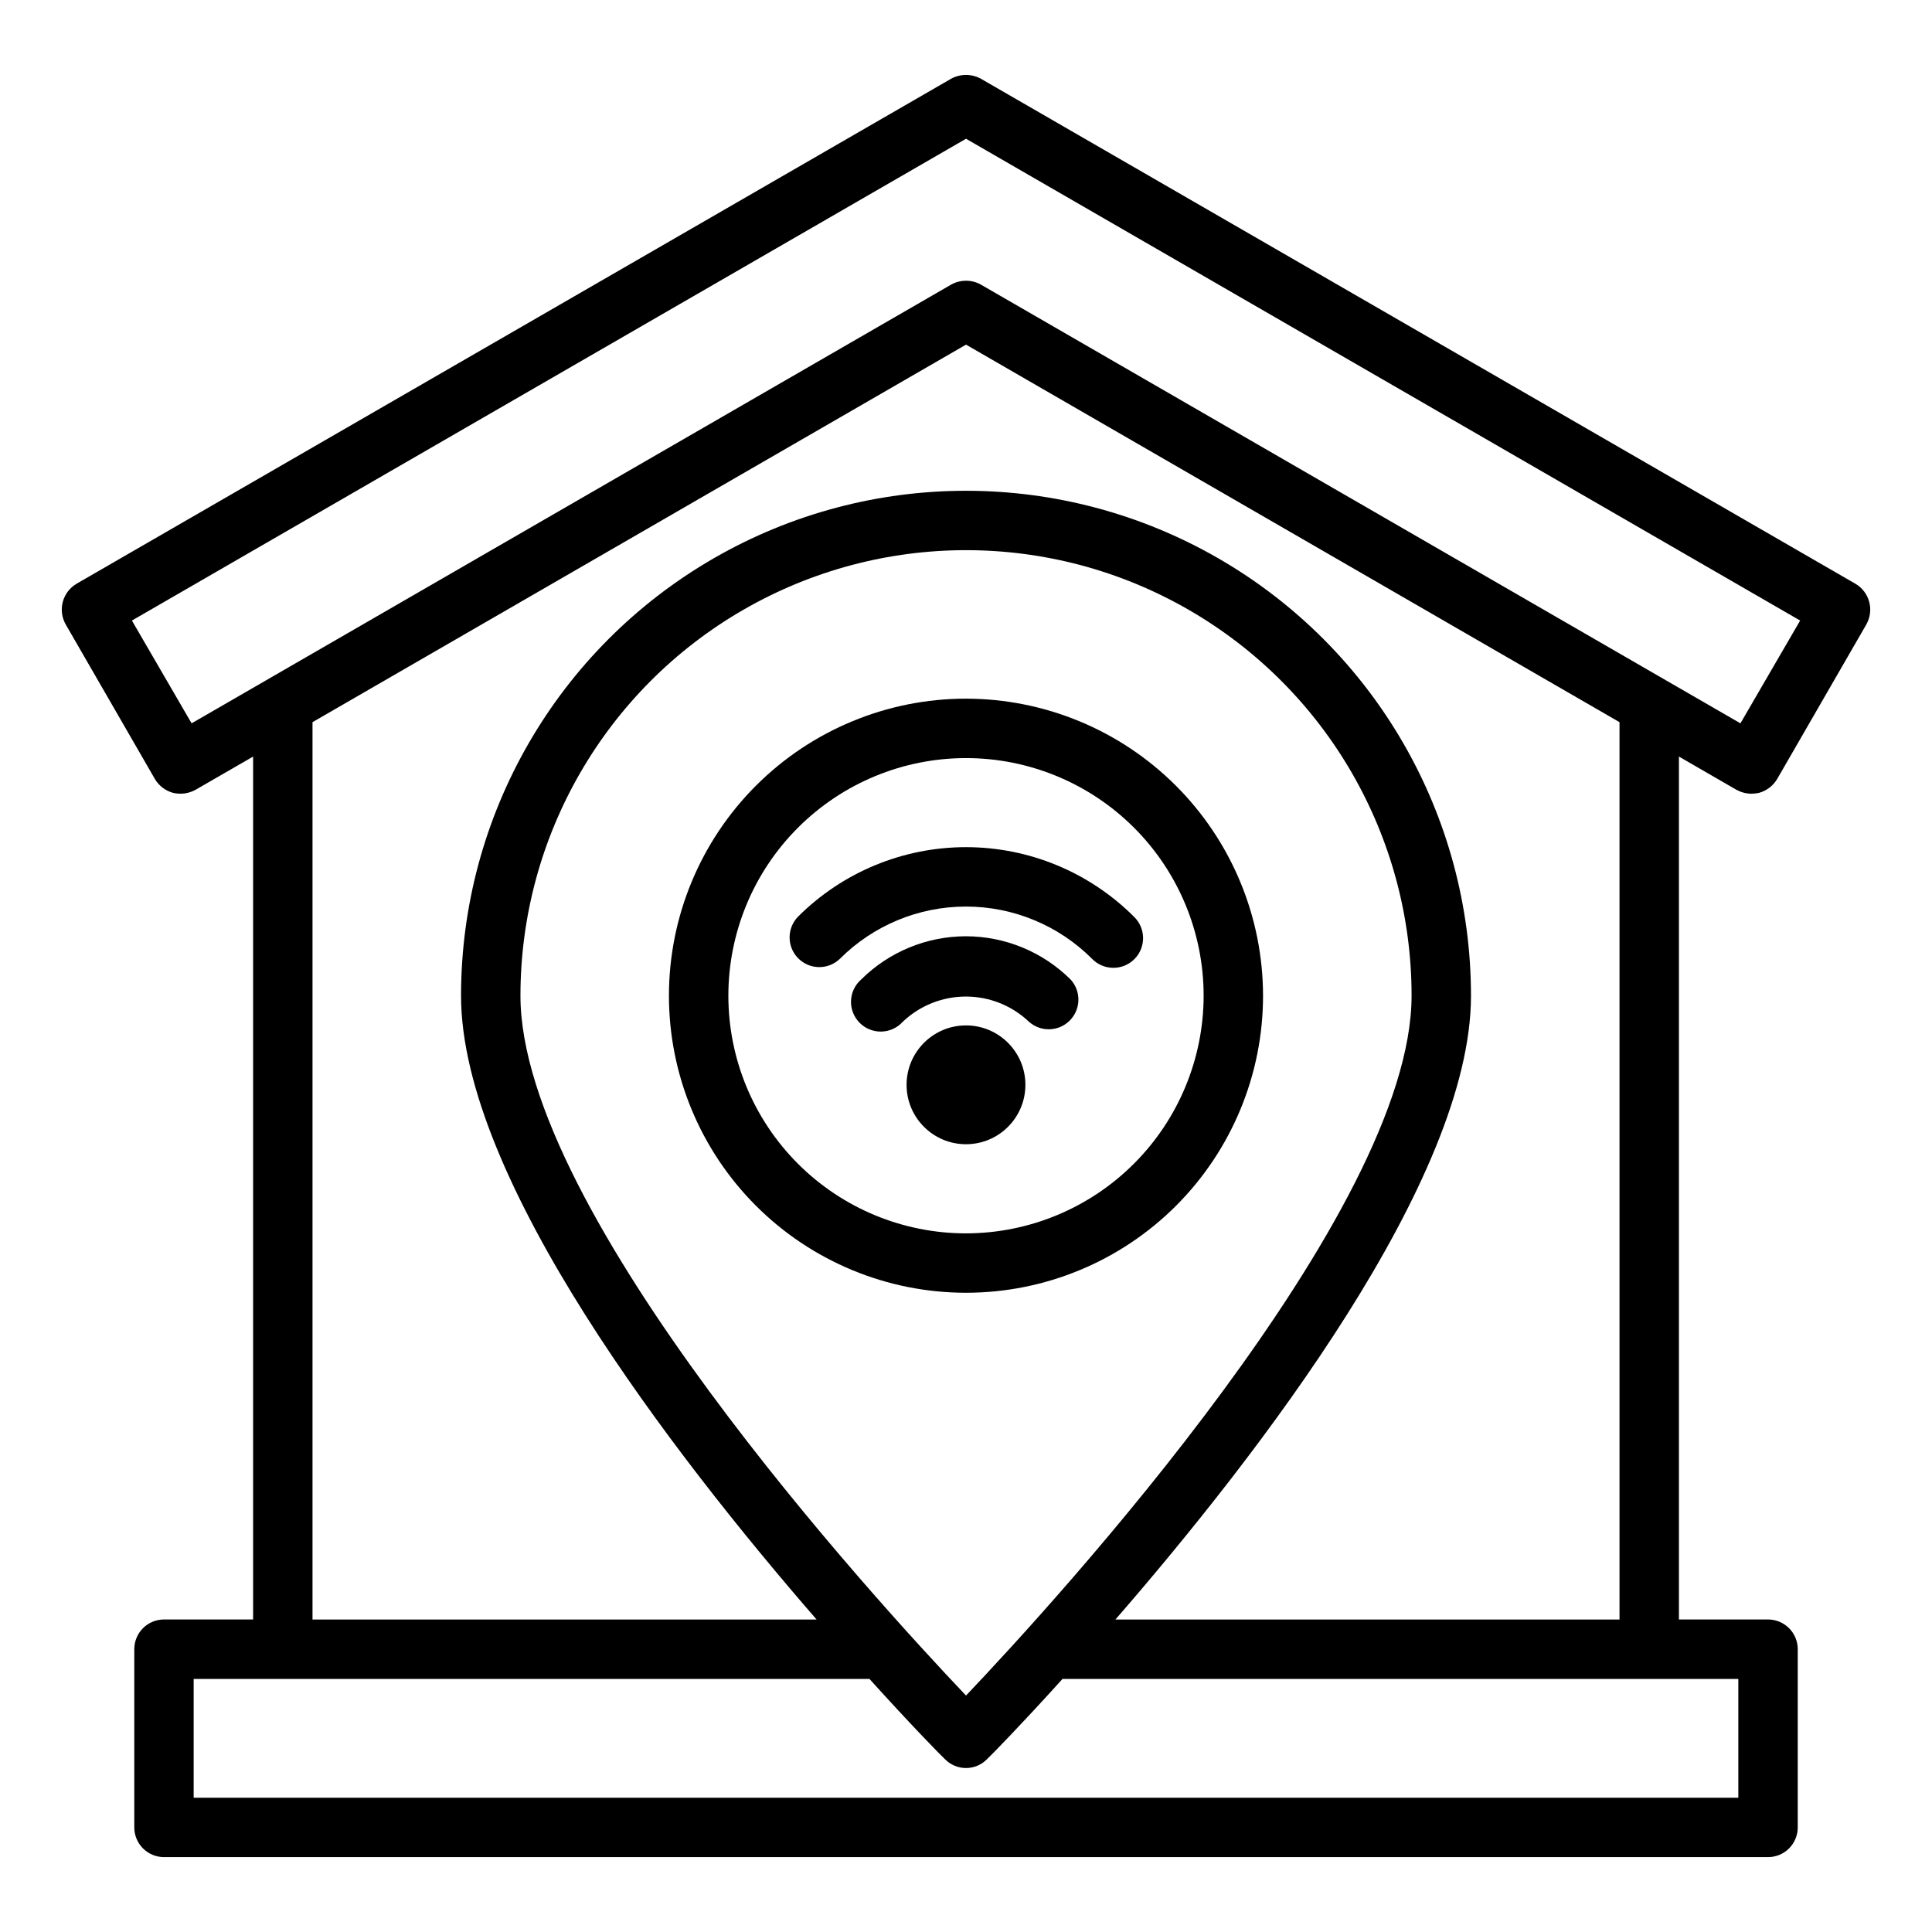
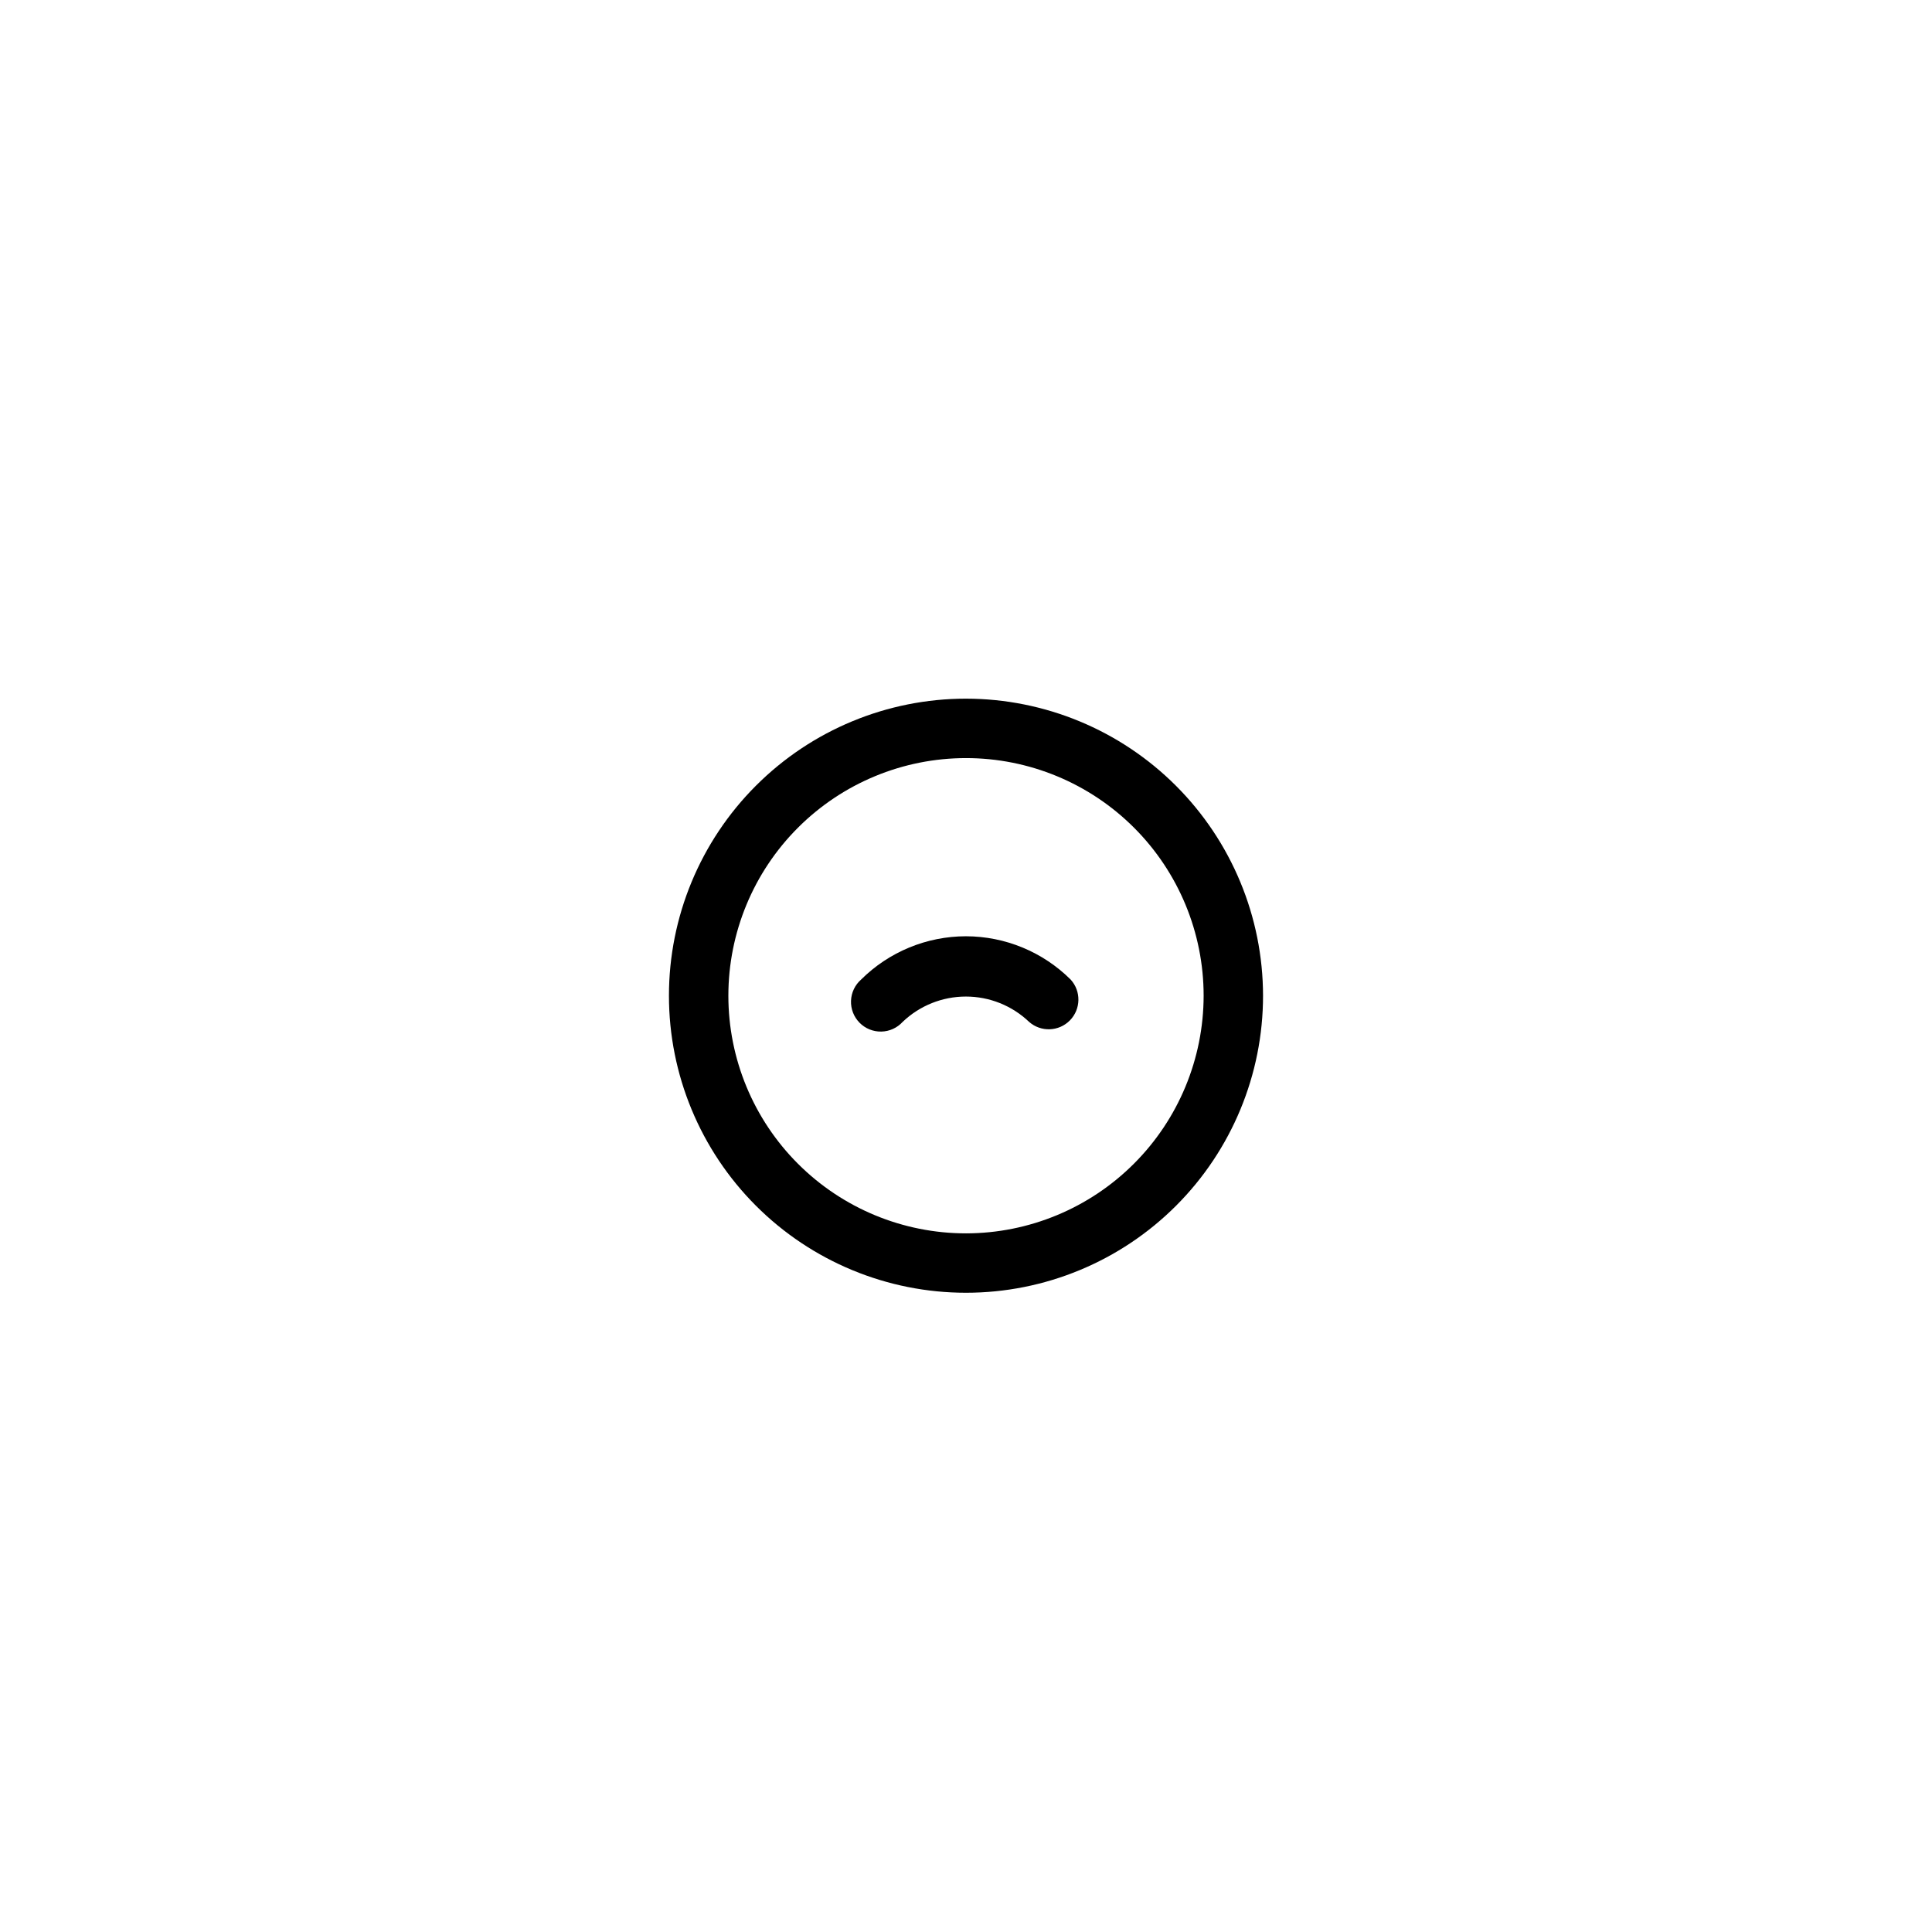
<svg xmlns="http://www.w3.org/2000/svg" fill="#000000" width="800px" height="800px" version="1.1" viewBox="144 144 512 512">
  <g>
-     <path d="m355.46 386.95c-2.981 3.09-2.938 8 0.098 11.035 3.035 3.039 7.945 3.082 11.035 0.098 8.859-8.859 20.871-13.836 33.402-13.836 12.527 0 24.543 4.977 33.398 13.836 1.469 1.52 3.484 2.383 5.594 2.402 2.113 0.02 4.144-0.812 5.637-2.305 1.492-1.492 2.324-3.523 2.305-5.637-0.02-2.109-0.883-4.125-2.402-5.594-11.812-11.809-27.828-18.445-44.531-18.445s-32.723 6.637-44.535 18.445z" />
    <path d="m400 392.12c-10.422 0.004-20.418 4.129-27.805 11.48-1.625 1.426-2.59 3.461-2.668 5.625-0.078 2.16 0.738 4.258 2.254 5.801s3.602 2.394 5.766 2.352c2.16-0.039 4.211-0.969 5.668-2.57 4.516-4.309 10.512-6.711 16.754-6.711 6.238 0 12.238 2.402 16.75 6.711 3.137 2.762 7.883 2.59 10.812-0.391s3.019-7.727 0.207-10.816c-7.371-7.336-17.34-11.461-27.738-11.48z" />
-     <path d="m415.74 431.49c0 8.695-7.047 15.742-15.742 15.742s-15.746-7.047-15.746-15.742c0-8.695 7.051-15.746 15.746-15.746s15.742 7.051 15.742 15.746" />
-     <path d="m604.2 353.32c1.211 0.652 2.562 1.004 3.938 1.023 0.688 0 1.375-0.078 2.043-0.234 2.023-0.562 3.746-1.891 4.805-3.699l23.617-40.934-0.004-0.004c2.144-3.785 0.848-8.59-2.91-10.781l-231.75-133.83c-2.453-1.336-5.418-1.336-7.871 0l-231.75 133.82v0.004c-3.758 2.191-5.055 6.996-2.91 10.781l23.617 40.934-0.004 0.004c1.062 1.809 2.785 3.137 4.805 3.699 2.023 0.492 4.156 0.211 5.981-0.789l15.273-8.816v228.68h-23.617c-4.348 0-7.871 3.523-7.871 7.871v47.234c0 2.086 0.828 4.09 2.305 5.566 1.477 1.473 3.481 2.305 5.566 2.305h425.09c2.09 0 4.09-0.832 5.566-2.305 1.477-1.477 2.305-3.481 2.305-5.566v-47.234c0-2.086-0.828-4.09-2.305-5.566-1.477-1.477-3.477-2.305-5.566-2.305h-23.617v-228.68zm0.473 235.61v31.488h-409.35v-31.488h179.09c11.02 12.203 18.734 20.074 19.996 21.254 1.465 1.512 3.484 2.363 5.59 2.363s4.121-0.852 5.586-2.363c1.258-1.18 8.973-9.055 19.996-21.254zm-70.848-181.05c0-47.812-25.508-91.992-66.914-115.89-41.406-23.906-92.418-23.906-133.82 0-41.406 23.902-66.91 68.082-66.91 115.89 0 48.648 56.207 121.54 94.227 165.31h-133.59v-237.81l173.19-100.05 173.18 100.05v237.81h-133.59c38.023-43.77 94.23-116.66 94.23-165.31zm-133.82 185.46c-24.168-25.426-118.08-128-118.08-185.46 0-42.188 22.508-81.168 59.039-102.26 36.535-21.094 81.547-21.094 118.08 0 36.535 21.094 59.039 60.074 59.039 102.26 0 57.387-93.914 160.04-118.08 185.46zm3.938-373.92h-0.004c-2.445-1.363-5.426-1.363-7.871 0l-201.29 116.27-15.82-27.238 221.05-127.68 221.05 127.68-15.824 27.238z" />
    <path d="m400 329.15c-20.879 0-40.902 8.297-55.664 23.059-14.766 14.762-23.059 34.785-23.059 55.664s8.293 40.898 23.059 55.664c14.762 14.762 34.785 23.055 55.664 23.055 20.875 0 40.898-8.293 55.664-23.055 14.762-14.766 23.055-34.785 23.055-55.664-0.023-20.871-8.324-40.883-23.082-55.641-14.758-14.758-34.766-23.059-55.637-23.082zm0 141.7v0.004c-16.703 0-32.723-6.637-44.531-18.445-11.812-11.812-18.445-27.828-18.445-44.531s6.633-32.723 18.445-44.531c11.809-11.809 27.828-18.445 44.531-18.445 16.699 0 32.719 6.637 44.531 18.445 11.809 11.809 18.445 27.828 18.445 44.531-0.02 16.695-6.66 32.703-18.469 44.508-11.805 11.809-27.812 18.449-44.508 18.469z" />
  </g>
</svg>